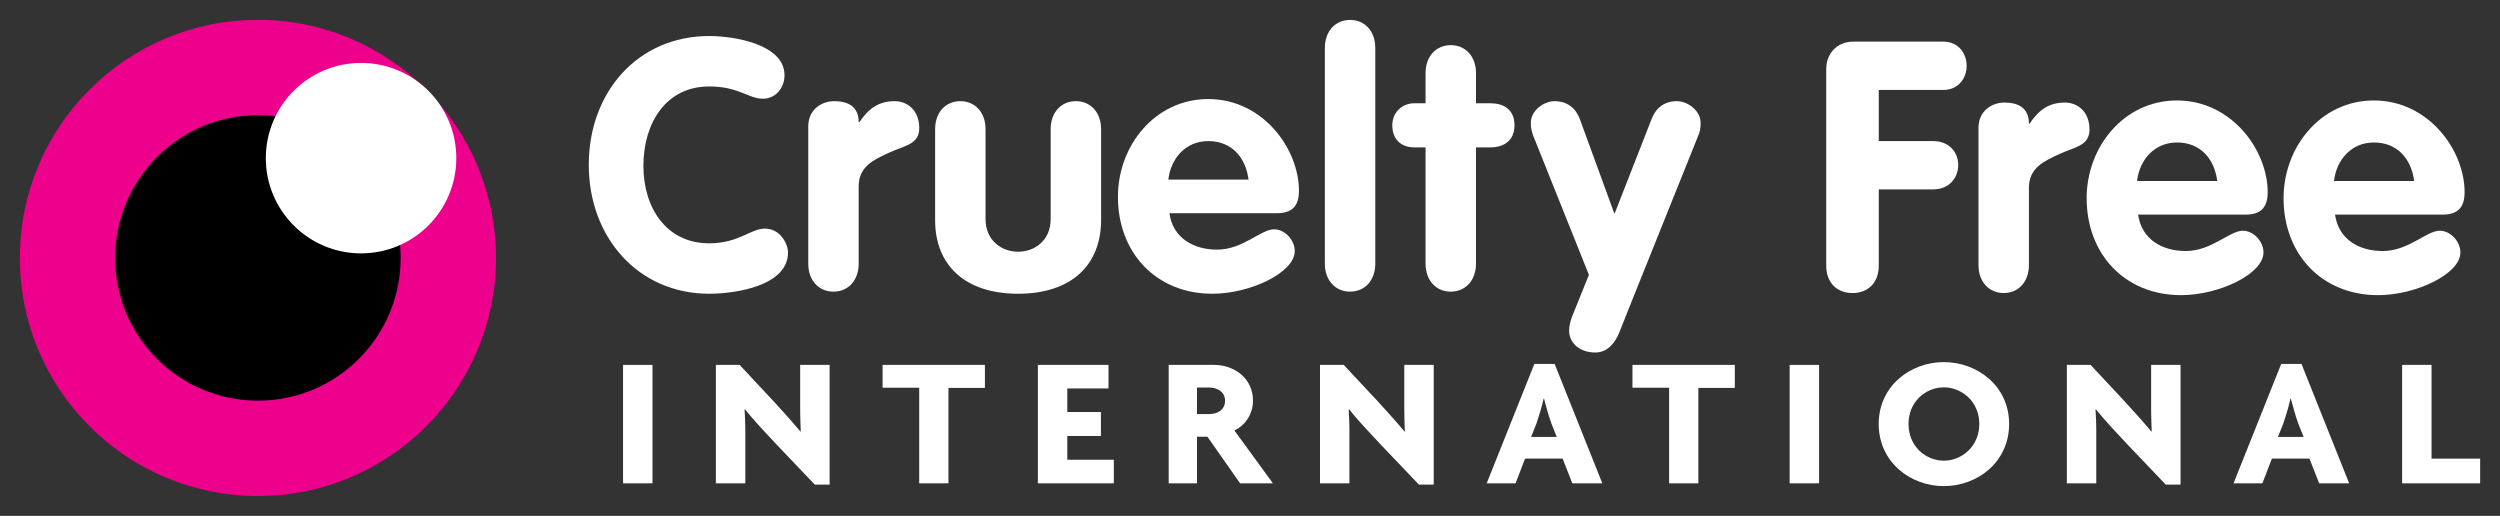
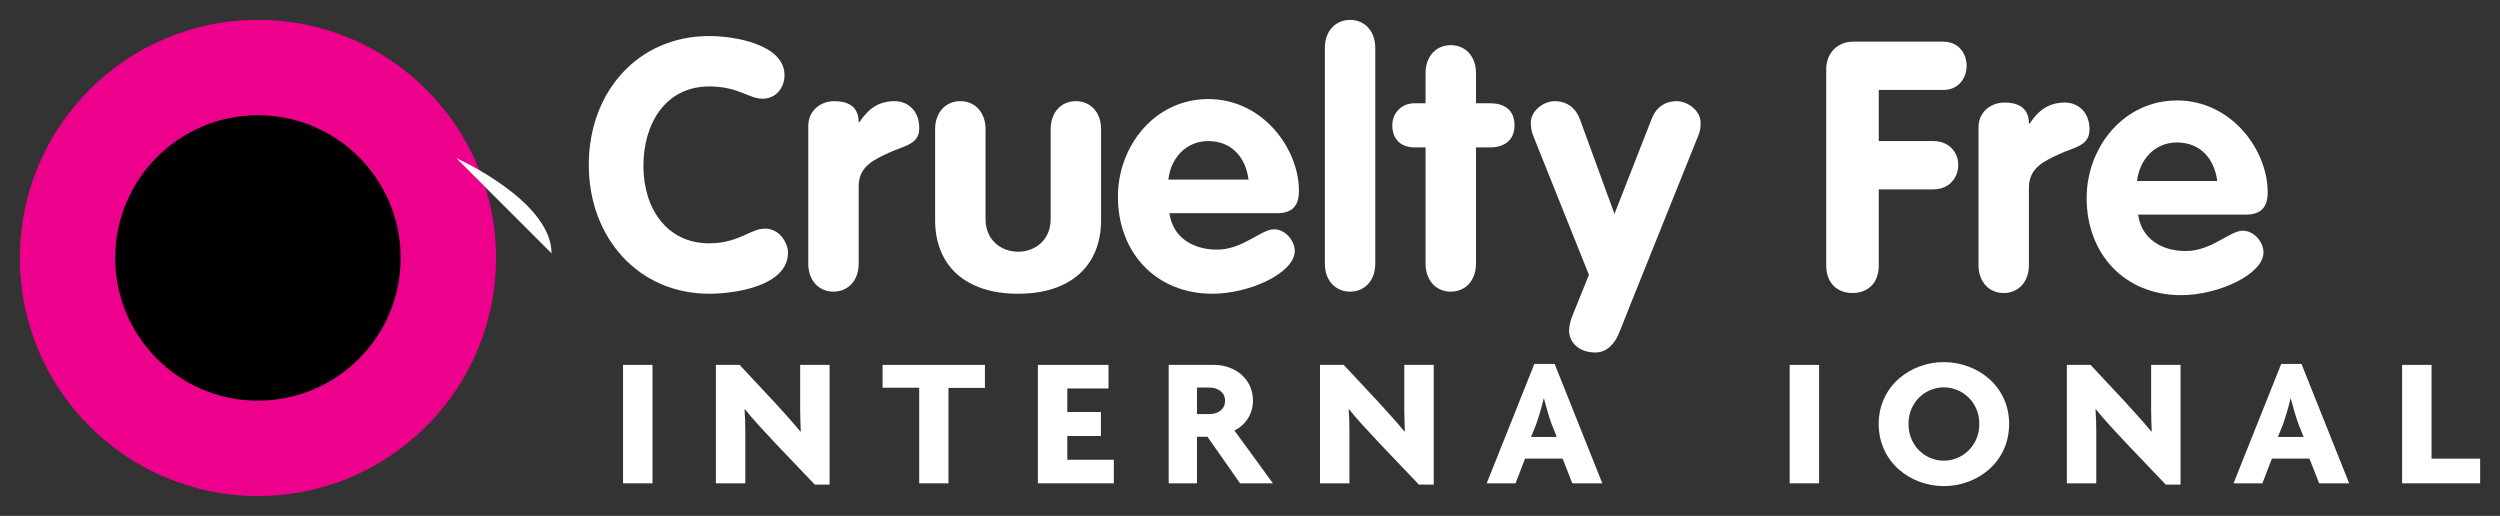
<svg xmlns="http://www.w3.org/2000/svg" enable-background="new -4 -4 504 104" height="104" viewBox="-4 -4 504 104" width="504">
  <rect x="-4" y="-4" width="504" height="104" fill="#333333" stroke="none" />
  <path d="m138.982 3.265c5.152 0 15.177 1.694 15.177 7.906 0 2.541-1.765 4.729-4.376 4.729-2.895 0-4.871-2.471-10.801-2.471-8.754 0-13.271 7.412-13.271 16.023 0 8.4 4.588 15.601 13.271 15.601 5.93 0 8.329-2.964 11.224-2.964 3.177 0 4.659 3.176 4.659 4.799 0 6.777-10.66 8.331-15.883 8.331-14.33 0-24.284-11.366-24.284-25.978 0-14.682 9.883-25.976 24.284-25.976" fill="#fff" />
  <path d="m158.946 21.477c0-3.388 2.683-5.082 5.224-5.082 2.682 0 4.941.987 4.941 4.235h.141c1.906-2.824 3.954-4.235 7.131-4.235 2.47 0 4.94 1.765 4.94 5.436 0 3.317-3.034 3.529-6.07 4.94-3.036 1.412-6.142 2.753-6.142 6.777v15.601c0 3.389-2.118 5.646-5.082 5.646-2.966 0-5.083-2.258-5.083-5.646z" fill="#fff" />
  <path d="m184.521 22.041c0-3.388 2.117-5.646 5.082-5.646s5.083 2.259 5.083 5.646v18.142c0 4.236 3.177 6.565 6.565 6.565 3.387 0 6.564-2.329 6.564-6.565v-18.142c0-3.388 2.117-5.646 5.084-5.646 2.963 0 5.08 2.259 5.08 5.646v18.354c0 9.035-5.999 14.824-16.729 14.824s-16.73-5.789-16.73-14.824v-18.354z" fill="#fff" />
  <path d="m231.751 38.983c.706 5.012 4.871 7.341 9.6 7.341 5.224 0 8.825-4.095 11.508-4.095 2.188 0 4.165 2.189 4.165 4.378 0 4.376-9.035 8.612-16.59 8.612-11.436 0-19.06-8.331-19.06-19.554 0-10.307 7.483-19.695 18.212-19.695 11.013 0 18.283 10.023 18.283 18.495 0 3.034-1.341 4.518-4.446 4.518zm15.954-6.777c-.565-4.446-3.389-7.765-8.119-7.765-4.518 0-7.553 3.459-8.047 7.765z" fill="#fff" />
  <path d="m263.091 5.664c0-3.388 2.117-5.647 5.083-5.647 2.965 0 5.082 2.26 5.082 5.647v43.484c0 3.389-2.117 5.646-5.082 5.646-2.966 0-5.083-2.258-5.083-5.646z" fill="#fff" />
  <path d="m283.393 25.712h-2.258c-2.754 0-4.447-1.694-4.447-4.447 0-2.541 1.905-4.446 4.447-4.446h2.258v-6.072c0-3.388 2.118-5.646 5.083-5.646 2.966 0 5.083 2.259 5.083 5.646v6.072h2.895c2.611 0 4.871 1.199 4.871 4.446 0 3.177-2.26 4.447-4.871 4.447h-2.895v23.437c0 3.389-2.117 5.646-5.083 5.646-2.965 0-5.083-2.258-5.083-5.646z" fill="#fff" />
  <path d="m364.168 9.899c0-2.895 1.977-5.506 5.506-5.506h18.072c3.105 0 4.729 2.399 4.729 4.871 0 2.399-1.554 4.87-4.729 4.87h-12.99v10.307h10.942c3.389 0 5.083 2.4 5.083 4.8 0 2.471-1.694 4.941-5.083 4.941h-10.942v15.389c0 3.53-2.258 5.507-5.294 5.507-3.035 0-5.294-1.977-5.294-5.507z" fill="#fff" />
  <path d="m394.864 21.759c0-3.388 2.683-5.083 5.226-5.083 2.684 0 4.941.988 4.941 4.237h.141c1.906-2.825 3.953-4.237 7.13-4.237 2.47 0 4.942 1.766 4.942 5.436 0 3.318-3.037 3.529-6.072 4.941s-6.141 2.754-6.141 6.777v15.601c0 3.389-2.119 5.647-5.084 5.647s-5.083-2.259-5.083-5.647z" fill="#fff" />
  <path d="m427.045 39.266c.707 5.012 4.871 7.341 9.601 7.341 5.225 0 8.824-4.095 11.509-4.095 2.187 0 4.163 2.189 4.163 4.377 0 4.378-9.035 8.613-16.589 8.613-11.436 0-19.061-8.331-19.061-19.555 0-10.306 7.484-19.694 18.213-19.694 11.014 0 18.283 10.023 18.283 18.494 0 3.035-1.342 4.519-4.447 4.519zm15.953-6.777c-.563-4.447-3.387-7.766-8.117-7.766-4.518 0-7.553 3.459-8.047 7.766z" fill="#fff" />
-   <path d="m466.744 39.266c.706 5.012 4.87 7.341 9.6 7.341 5.225 0 8.823-4.095 11.507-4.095 2.188 0 4.165 2.189 4.165 4.377 0 4.378-9.037 8.613-16.589 8.613-11.436 0-19.061-8.331-19.061-19.555 0-10.306 7.483-19.694 18.213-19.694 11.013 0 18.283 10.023 18.283 18.494 0 3.035-1.342 4.519-4.448 4.519zm15.952-6.777c-.563-4.447-3.388-7.766-8.117-7.766-4.518 0-7.553 3.459-8.047 7.766z" fill="#fff" />
  <path d="m334.044 16.395c-2.472 0-4.235 1.341-5.082 3.6l-7.483 19.13-6.988-19.13c-.846-2.259-2.611-3.6-5.082-3.6-2.118 0-4.799 1.835-4.799 4.377 0 1.059.209 1.835.492 2.61l11.225 28.025-1.996 4.941h.004l-1.366 3.376c-.354.917-.636 1.978-.636 2.965 0 2.188 1.836 4.376 5.303 4.376 2.403 0 3.959-1.905 4.808-4.023l2.666-6.693 13.243-32.967c.352-.775.492-1.552.492-2.61-.001-2.543-2.683-4.377-4.801-4.377" fill="#fff" />
  <path d="m96 48c0 26.512-21.49 48-48 48-26.511 0-48-21.488-48-48 0-26.51 21.489-48 48-48 26.51 0 48 21.49 48 48" fill="#ec008c" />
  <path d="m76.771 48c0 15.889-12.883 28.772-28.771 28.772-15.891 0-28.771-12.884-28.771-28.772s12.88-28.771 28.771-28.771c15.889 0 28.771 12.882 28.771 28.771" />
  <g fill="#fff">
-     <path d="m87.991 27.88c0 10.605-8.597 19.201-19.2 19.201-10.604 0-19.201-8.596-19.201-19.201 0-10.604 8.597-19.198 19.201-19.198s19.2 8.593 19.2 19.198" />
+     <path d="m87.991 27.88s19.2 8.593 19.2 19.198" />
    <path d="m121.607 69.562h5.933v23.876h-5.933z" />
    <path d="m160.264 93.699-7.885-8.271c-1.798-1.907-4.707-5.014-6.198-6.921l-.077.037c.113 1.722.152 2.955.152 4.341v10.554h-5.932v-23.877h4.783l6.852 7.336c1.607 1.758 3.865 4.229 5.396 6.1l.076-.038c-.039-1.385-.115-2.807-.115-4.152v-9.245h5.932v24.138h-2.984z" />
    <path d="m187.21 74.201v19.237h-5.896v-19.274h-7.385v-4.602h20.63v4.639z" />
    <path d="m205.237 93.438v-23.876h14.238v4.752h-8.305v4.752h6.774v4.828h-6.774v4.791h9.377v4.753z" />
    <path d="m246 93.438-6.584-9.394h-2.105v9.394h-5.703v-23.876h9.109c4.172 0 7.885 2.731 7.885 7.223 0 2.807-1.684 5.052-3.751 5.988l7.769 10.666h-6.62zm-6.163-19.311h-2.526v5.352h2.526c1.53 0 3.138-.823 3.138-2.694 0-1.797-1.608-2.658-3.138-2.658" />
    <path d="m282.053 93.699-7.885-8.271c-1.799-1.907-4.705-5.014-6.199-6.921l-.077.037c.114 1.722.153 2.955.153 4.341v10.554h-5.932v-23.877h4.782l6.852 7.336c1.606 1.758 3.866 4.229 5.396 6.1l.078-.038c-.038-1.385-.115-2.807-.115-4.152v-9.245h5.932v24.138h-2.985z" />
    <path d="m312.979 93.438-1.953-4.978h-7.577l-1.913 4.978h-5.818l9.607-24.064h4.094l9.608 24.064zm-4.211-12.05c-.535-1.497-.994-3.107-1.493-5.015h-.075c-.461 1.945-.957 3.555-1.455 5.015l-1.072 2.695h5.169z" />
-     <path d="m338.386 74.201v19.237h-5.894v-19.274h-7.387v-4.602h20.629v4.639z" />
    <path d="m356.795 69.562h5.933v23.876h-5.933z" />
    <path d="m387.873 94c-6.734 0-13.127-4.829-13.127-12.536 0-7.636 6.393-12.464 13.127-12.464 6.773 0 13.168 4.828 13.168 12.464 0 7.707-6.395 12.536-13.168 12.536m0-19.911c-3.674 0-7.118 2.919-7.118 7.375 0 4.49 3.444 7.408 7.118 7.408s7.157-2.918 7.157-7.408c0-4.456-3.483-7.375-7.157-7.375" />
    <path d="m432.615 93.699-7.885-8.271c-1.799-1.907-4.706-5.014-6.198-6.921l-.077.037c.115 1.722.154 2.955.154 4.341v10.554h-5.932v-23.877h4.782l6.851 7.336c1.607 1.758 3.867 4.229 5.396 6.1l.078-.038c-.038-1.385-.114-2.807-.114-4.152v-9.245h5.93v24.138h-2.985z" />
    <path d="m463.543 93.438-1.953-4.978h-7.577l-1.914 4.978h-5.818l9.608-24.064h4.094l9.607 24.064zm-4.211-12.05c-.537-1.497-.995-3.107-1.494-5.015h-.075c-.461 1.945-.957 3.555-1.454 5.015l-1.073 2.695h5.168z" />
    <path d="m480.269 93.438v-23.876h5.931v18.899h9.8v4.977z" />
  </g>
</svg>